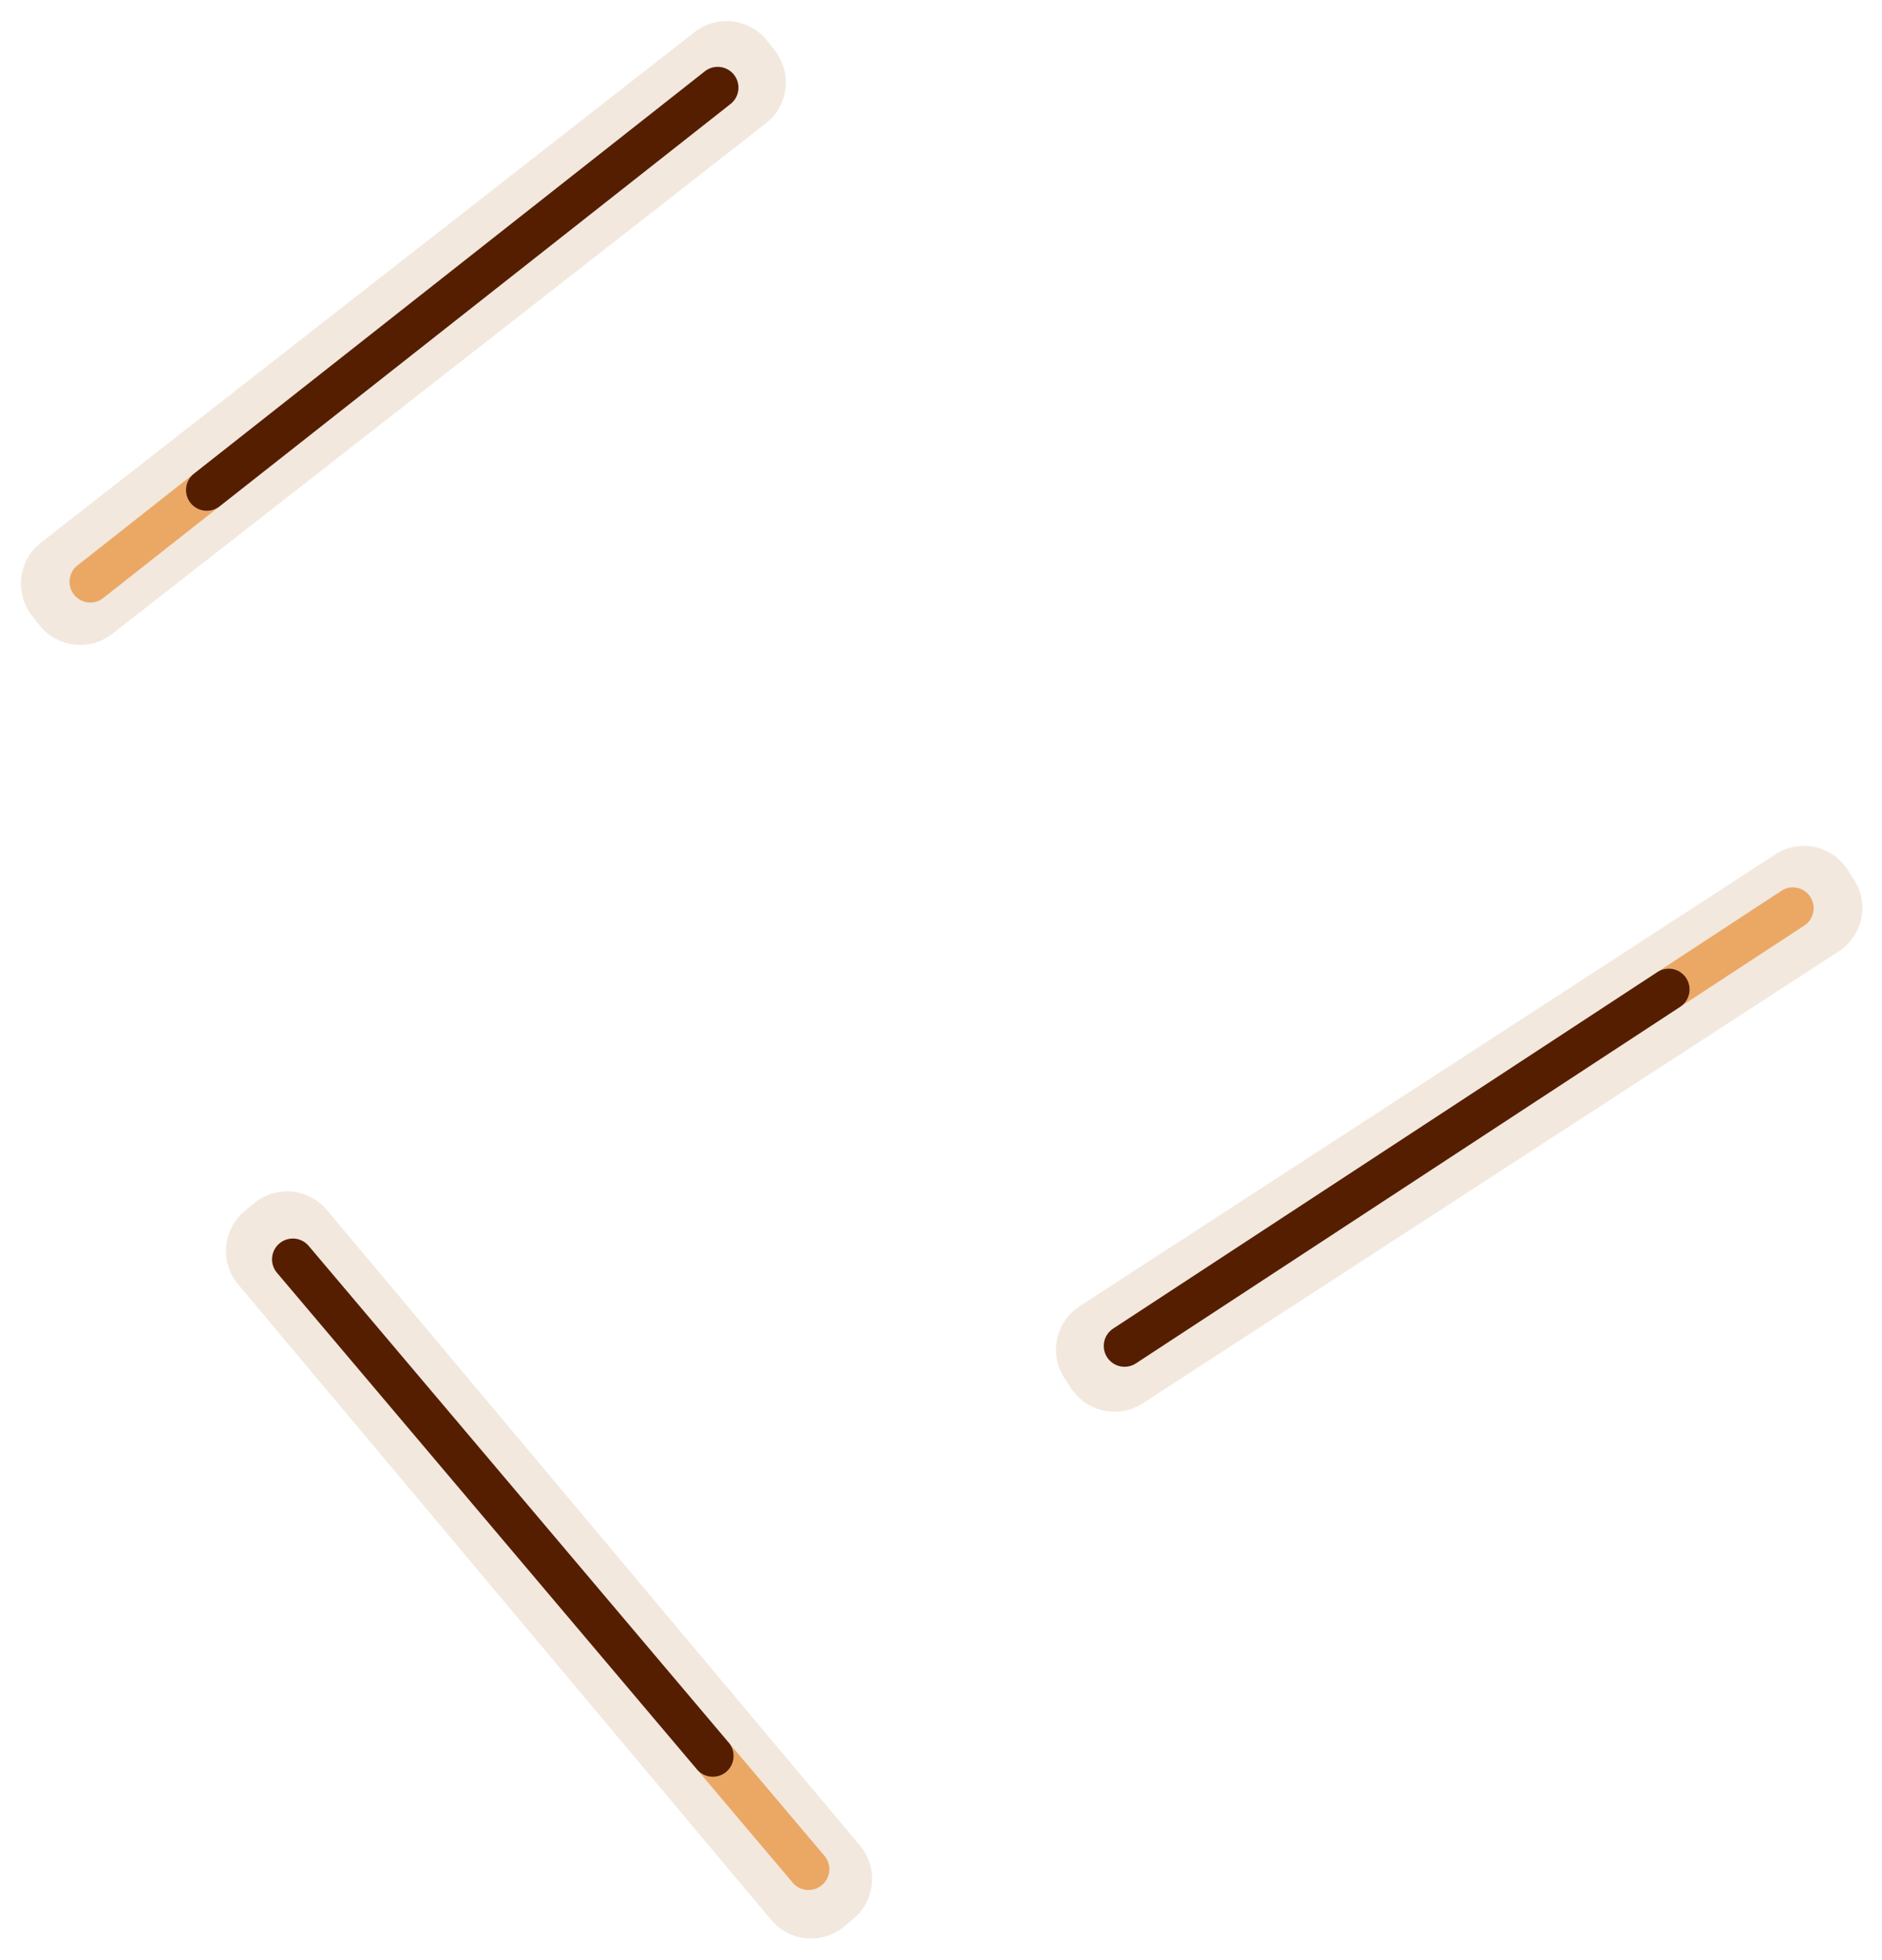
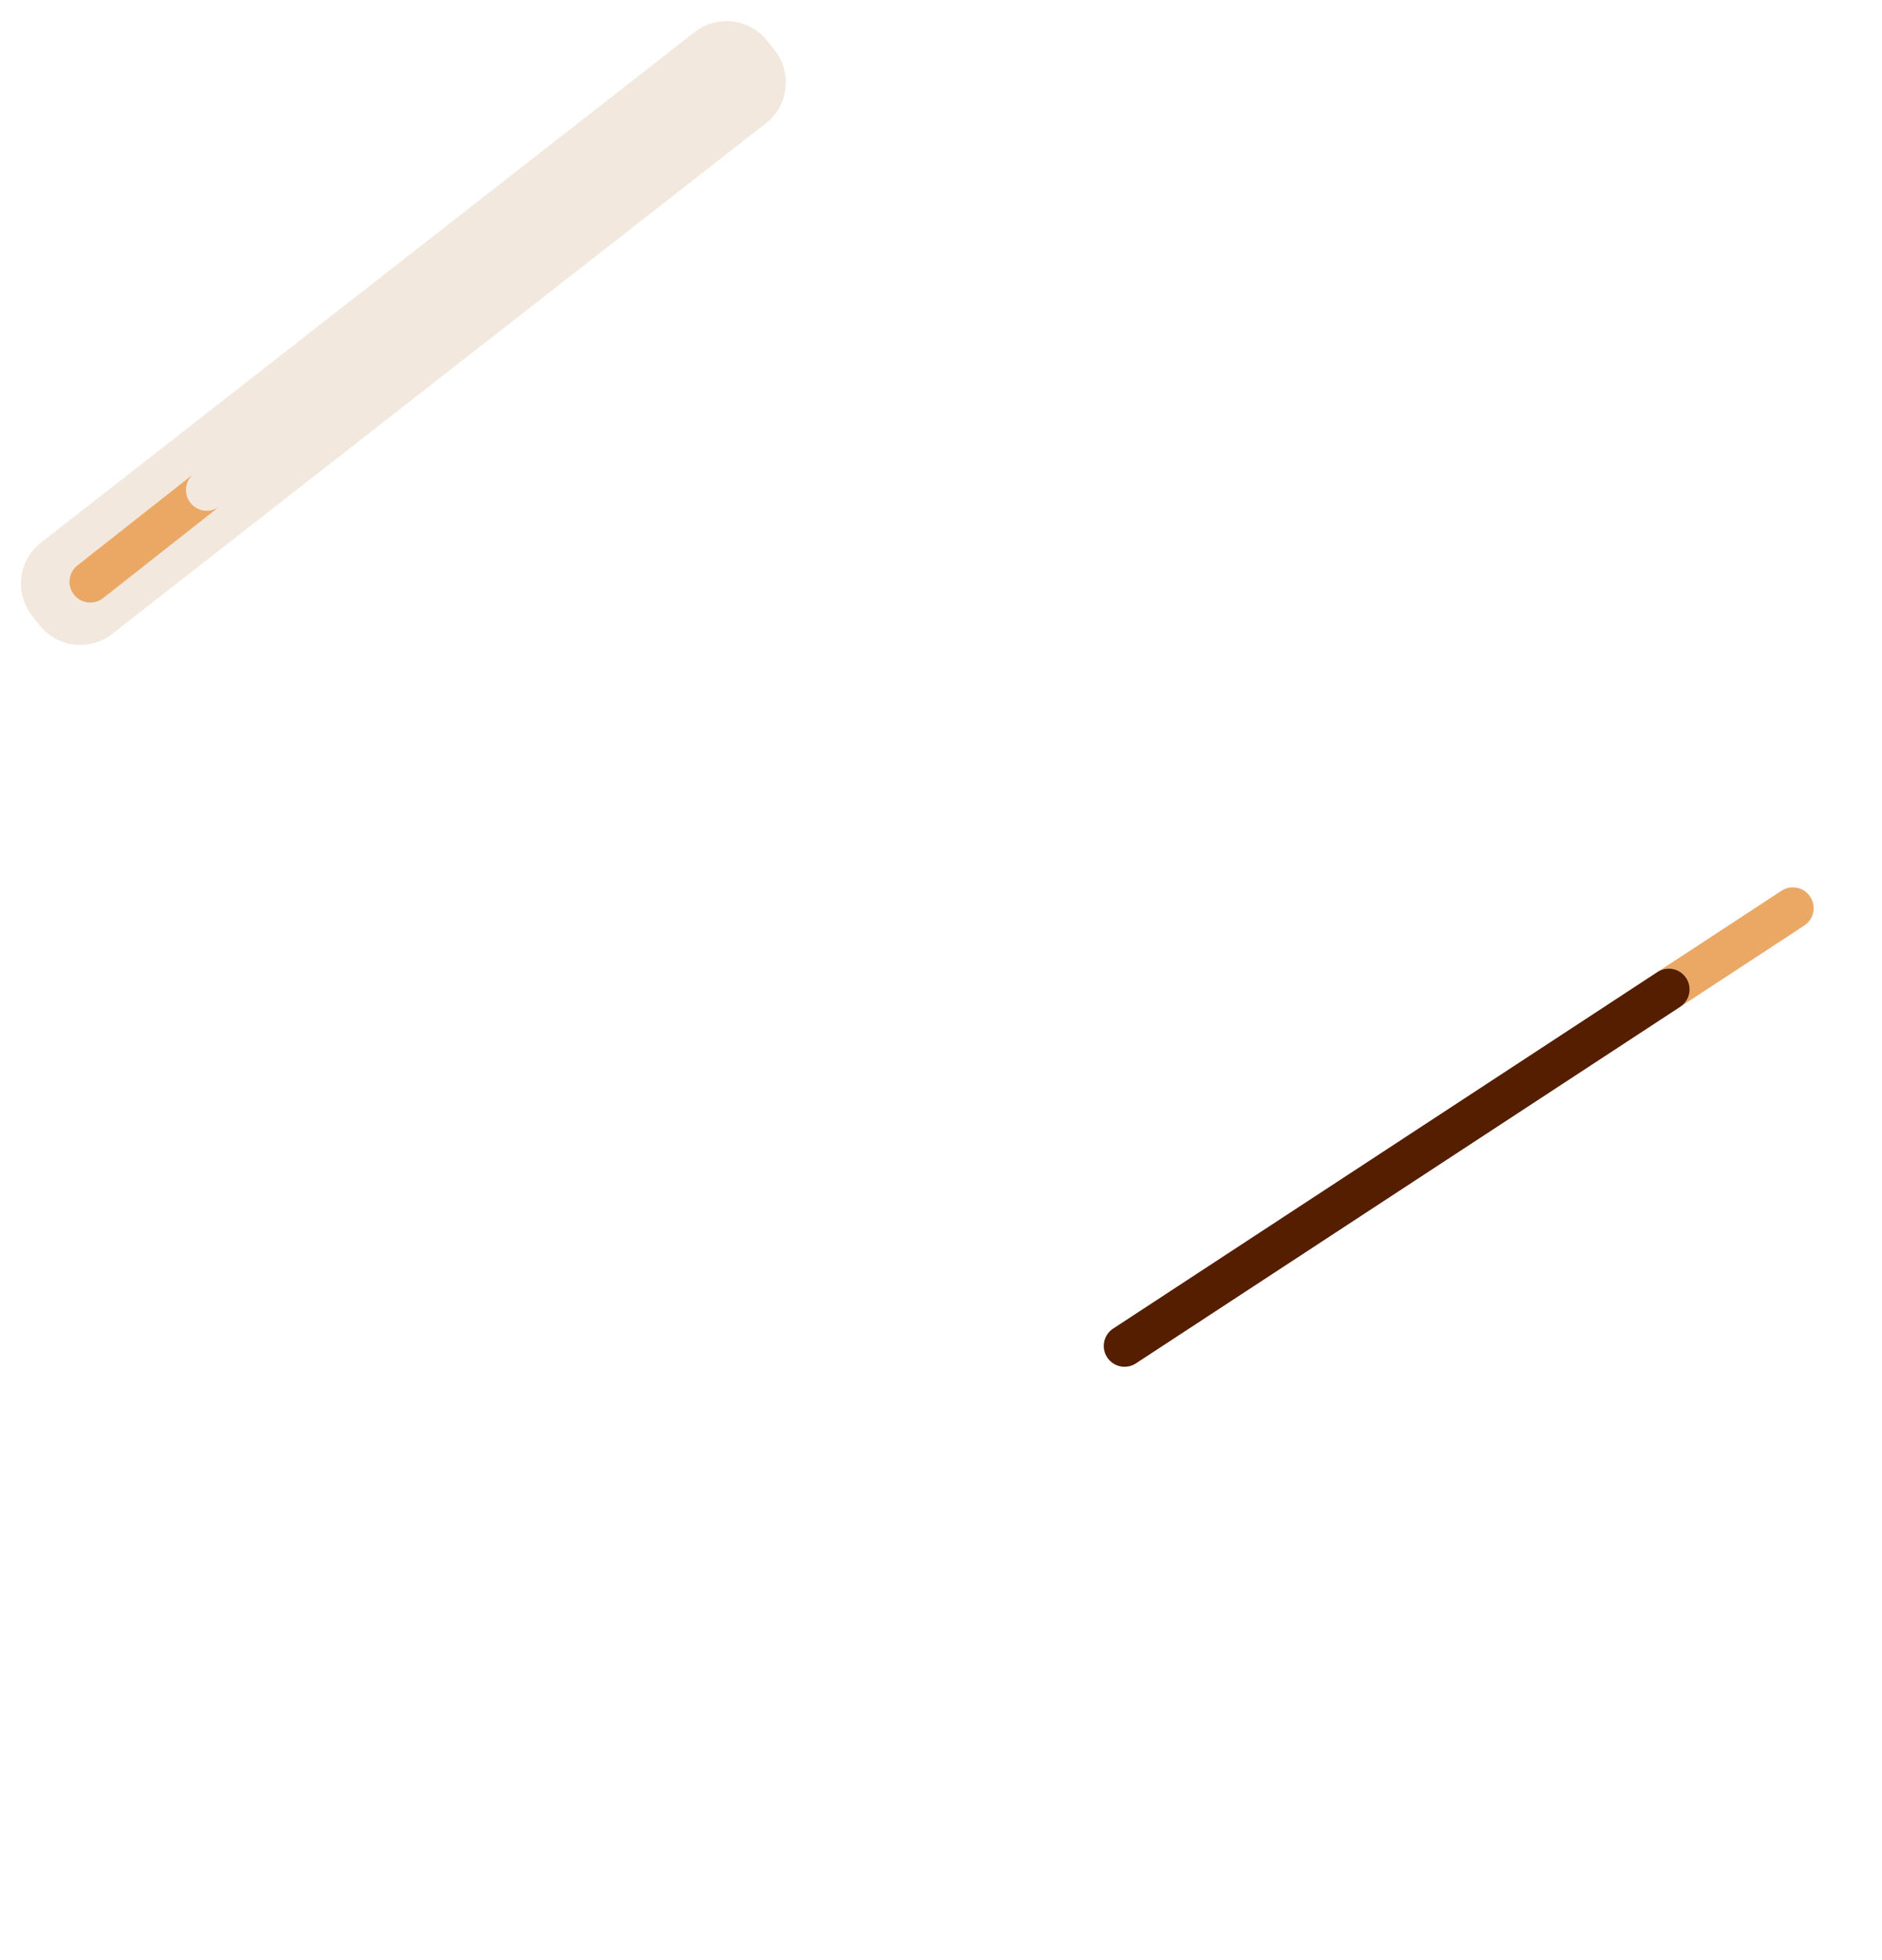
<svg xmlns="http://www.w3.org/2000/svg" width="190.193" height="198.012" viewBox="0 0 190.193 198.012">
  <g id="Group_20852" data-name="Group 20852" transform="translate(-707.539 -759.924)">
    <g id="Group_20849" data-name="Group 20849">
      <path id="Path_48206" data-name="Path 48206" d="M20.391,97.577l.021-83.817a5.243,5.243,0,0,1,5.245-5.242H26.87a5.243,5.243,0,0,1,5.242,5.245L32.091,97.58a5.243,5.243,0,0,1-5.245,5.242H25.633a5.243,5.243,0,0,1-5.242-5.245" transform="translate(776.01 738.611) rotate(52)" fill="#f2e8de" />
      <path id="Path_48207" data-name="Path 48207" d="M26.236,91.892a2.1,2.1,0,0,0,2.09-2.106l-.058-15.2,0,.216a2.1,2.1,0,1,1-4.2.016V74.5l.057,15.3a2.1,2.1,0,0,0,2.106,2.09" transform="translate(771.276 742.754) rotate(52)" fill="#eba865" />
-       <path id="Path_48208" data-name="Path 48208" d="M26.2,82.778a2.1,2.1,0,0,0,2.09-2.106l-.113-30.181-.134-35.537a2.1,2.1,0,0,0-4.2.016l.134,35.536.113,30.182a2.1,2.1,0,0,0,2.106,2.09" transform="translate(775.886 739.125) rotate(52)" fill="#551e00" />
    </g>
    <g id="Group_20850" data-name="Group 20850">
-       <path id="Path_48206-2" data-name="Path 48206" d="M20.391,97.577l.021-83.817a5.243,5.243,0,0,1,5.245-5.242H26.87a5.243,5.243,0,0,1,5.242,5.245L32.091,97.58a5.243,5.243,0,0,1-5.245,5.242H25.633a5.243,5.243,0,0,1-5.242-5.245" transform="matrix(-0.545, -0.839, 0.839, -0.545, 822.604, 926.336)" fill="#f2e8de" />
      <path id="Path_48207-2" data-name="Path 48207" d="M26.236,91.892a2.1,2.1,0,0,0,2.09-2.106l-.058-15.2,0,.216a2.1,2.1,0,1,1-4.2.016V74.5l.057,15.3a2.1,2.1,0,0,0,2.106,2.09" transform="matrix(-0.545, -0.839, 0.839, -0.545, 827.681, 922.622)" fill="#eba865" />
      <path id="Path_48208-2" data-name="Path 48208" d="M26.2,82.778a2.1,2.1,0,0,0,2.09-2.106l-.113-30.181-.134-35.537a2.1,2.1,0,0,0-4.2.016l.134,35.536.113,30.182a2.1,2.1,0,0,0,2.106,2.09" transform="matrix(-0.545, -0.839, 0.839, -0.545, 822.772, 925.835)" fill="#551e00" />
    </g>
    <g id="Group_20851" data-name="Group 20851">
-       <path id="Path_48206-3" data-name="Path 48206" d="M20.391,97.577l.021-83.817a5.243,5.243,0,0,1,5.245-5.242H26.87a5.243,5.243,0,0,1,5.242,5.245L32.091,97.58a5.243,5.243,0,0,1-5.245,5.242H25.633a5.243,5.243,0,0,1-5.242-5.245" transform="matrix(0.766, -0.643, 0.643, 0.766, 707.12, 892.277)" fill="#f2e8de" />
-       <path id="Path_48207-3" data-name="Path 48207" d="M26.236,91.892a2.1,2.1,0,0,0,2.09-2.106l-.058-15.2,0,.216a2.1,2.1,0,1,1-4.2.016V74.5l.057,15.3a2.1,2.1,0,0,0,2.106,2.09" transform="matrix(0.766, -0.643, 0.643, 0.766, 711.426, 896.862)" fill="#eba865" />
-       <path id="Path_48208-3" data-name="Path 48208" d="M26.2,82.778a2.1,2.1,0,0,0,2.09-2.106l-.113-30.181-.134-35.537a2.1,2.1,0,0,0-4.2.016l.134,35.536.113,30.182a2.1,2.1,0,0,0,2.106,2.09" transform="matrix(0.766, -0.643, 0.643, 0.766, 707.639, 892.382)" fill="#551e00" />
-     </g>
+       </g>
  </g>
</svg>